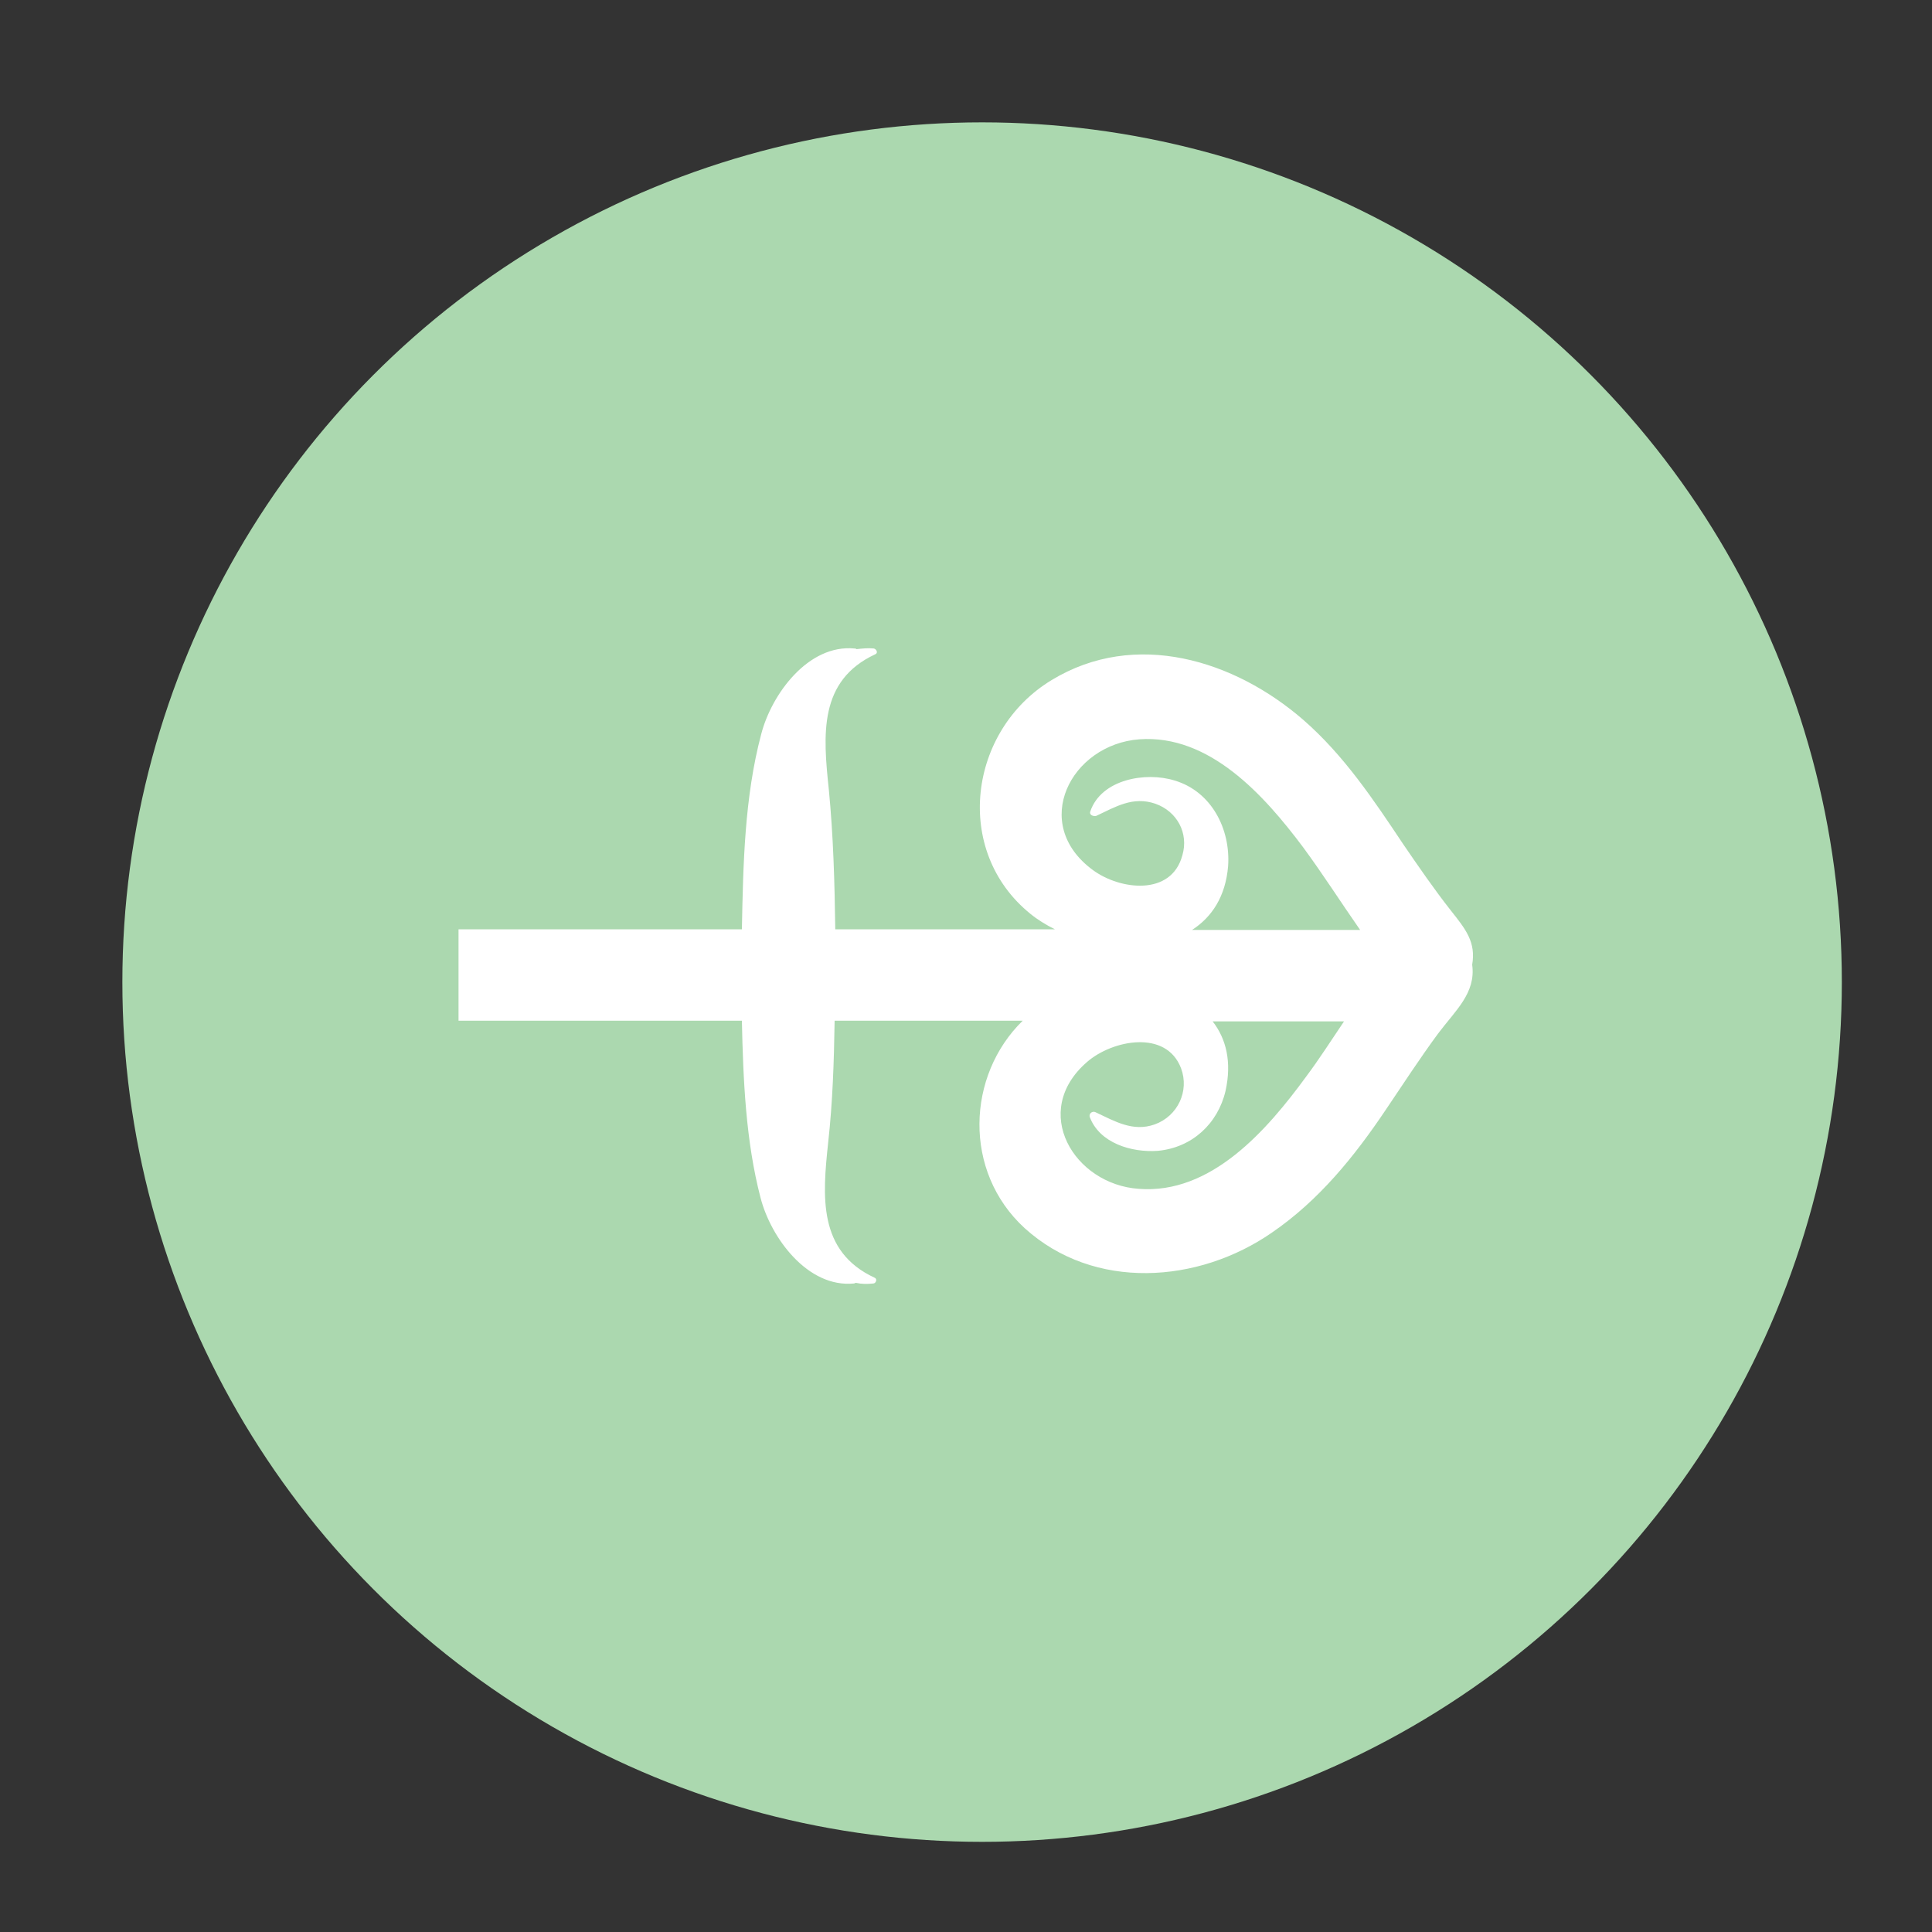
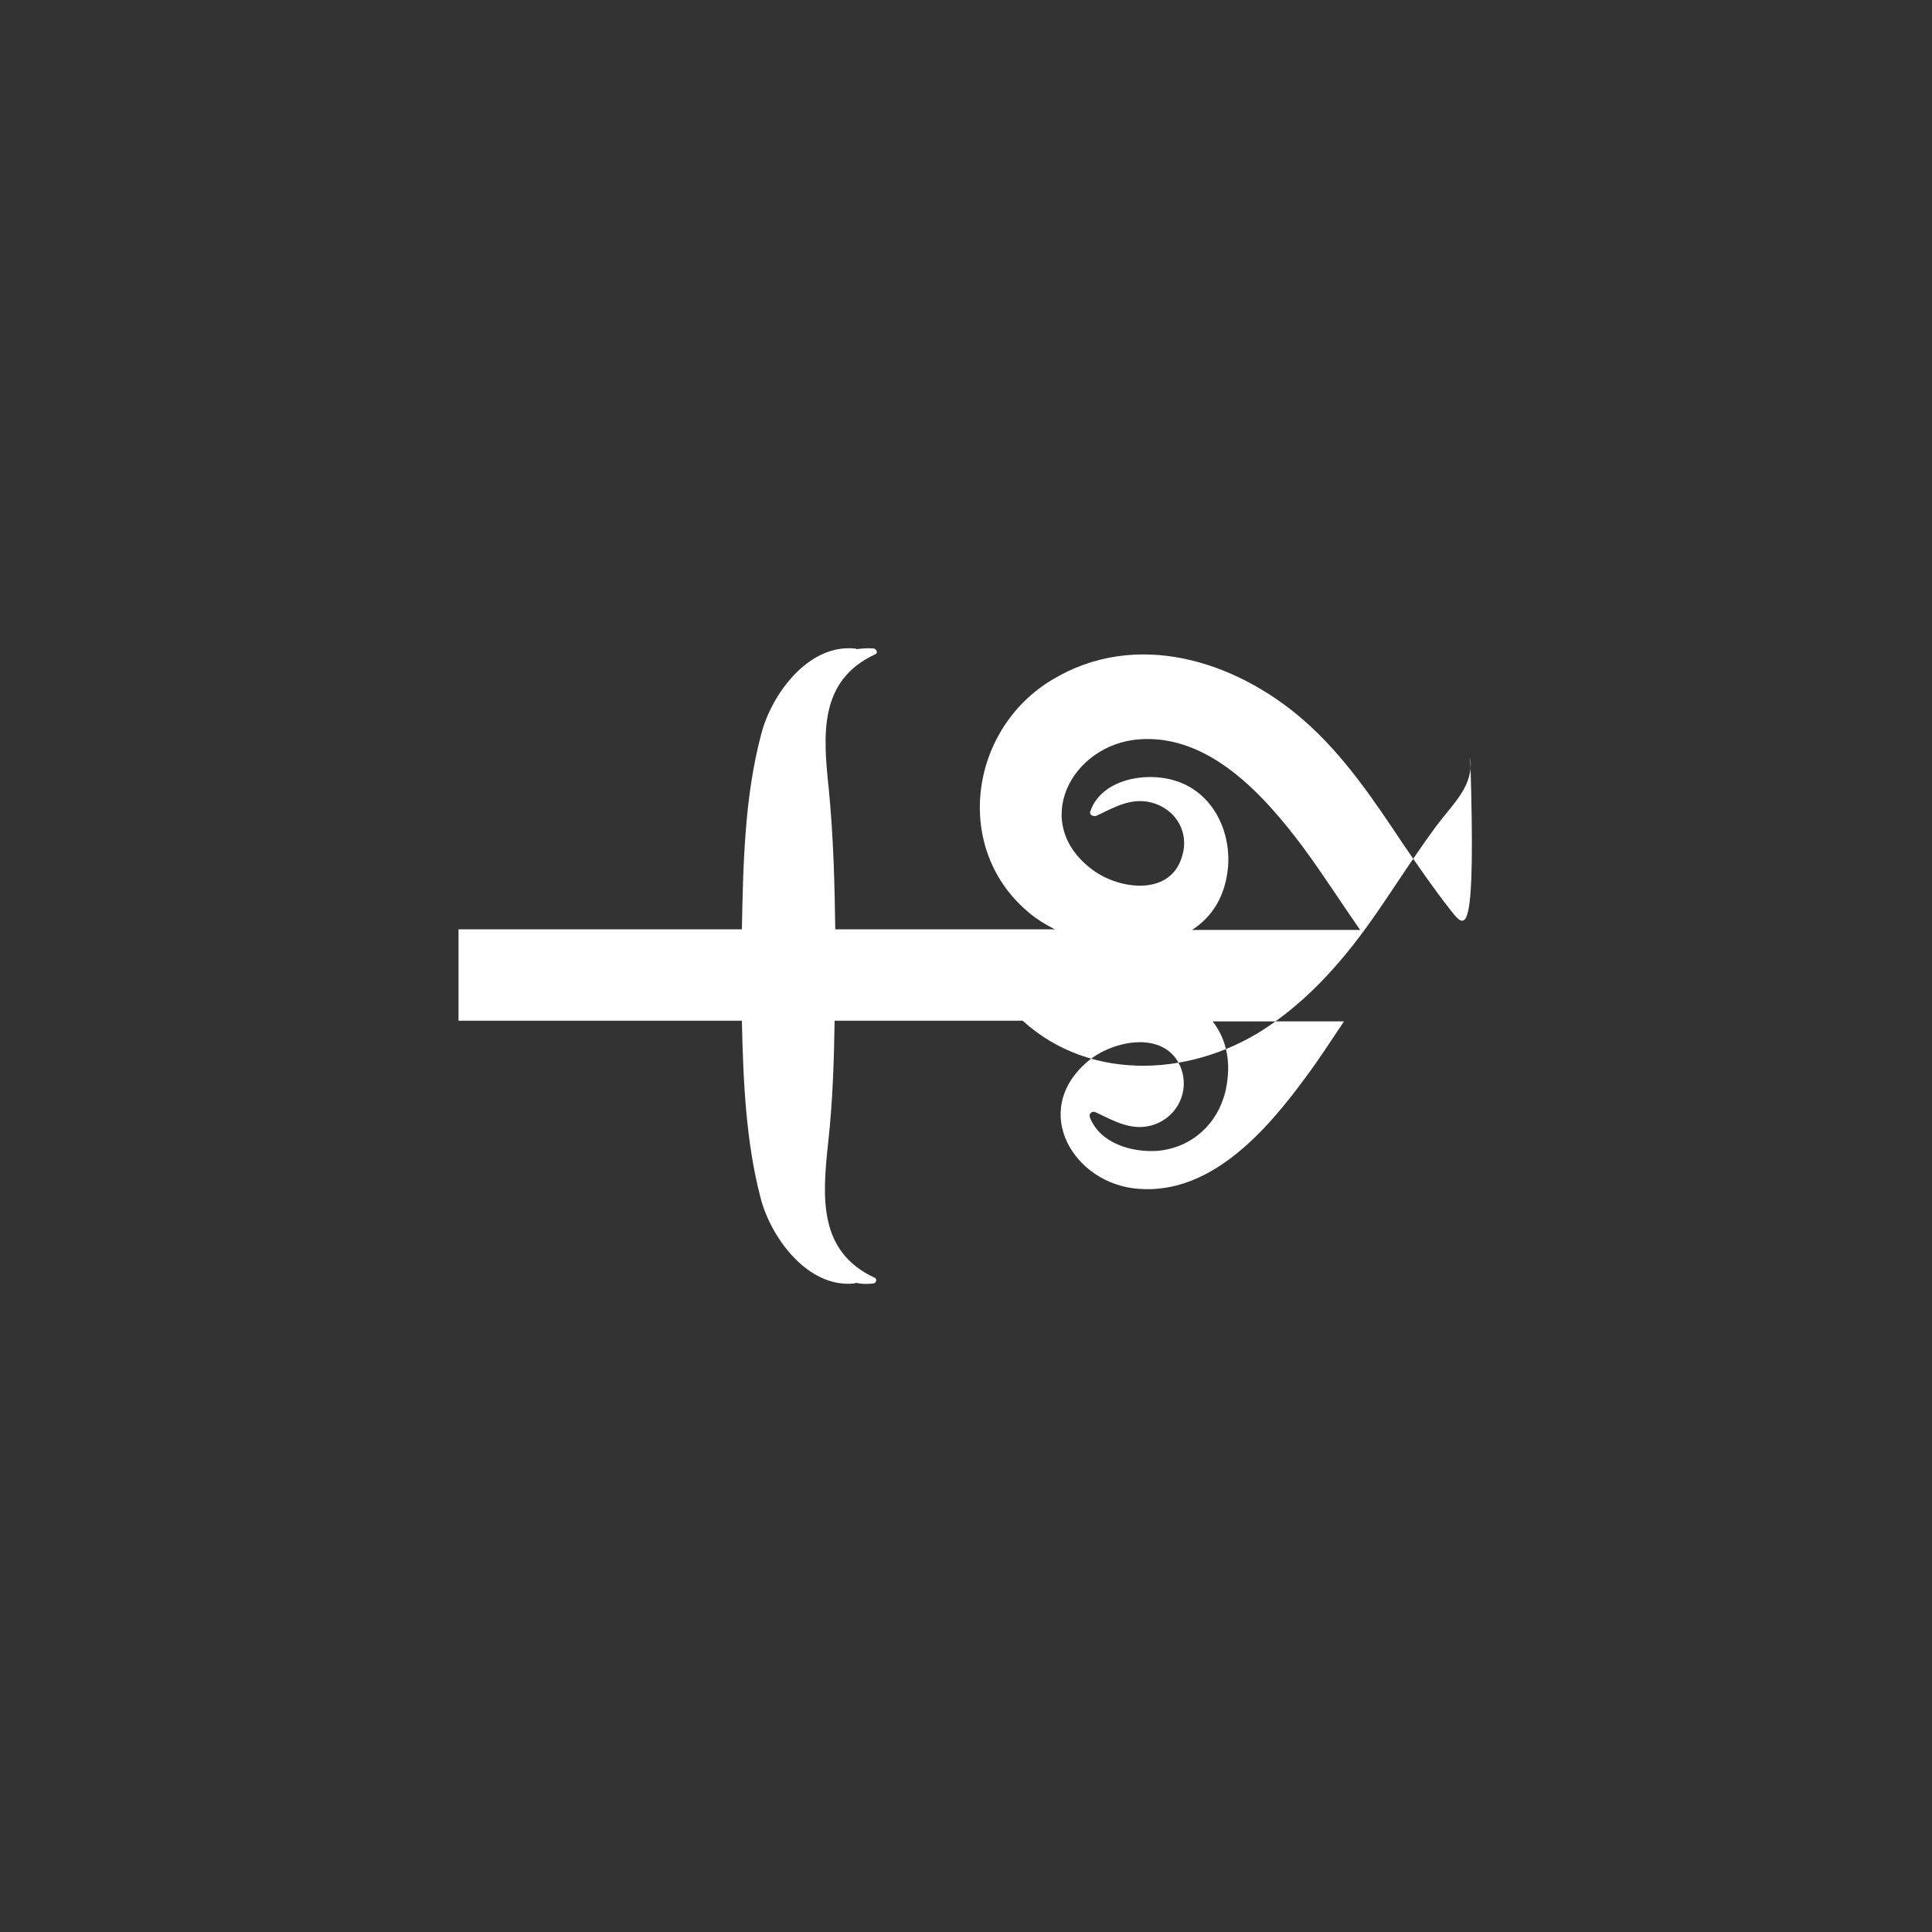
<svg xmlns="http://www.w3.org/2000/svg" xmlns:xlink="http://www.w3.org/1999/xlink" version="1.1" x="0px" y="0px" viewBox="0 0 300 300" style="enable-background:new 0 0 300 300;" xml:space="preserve">
  <rect x="0" y="0" width="300" height="300" fill="#333333" stroke="none" />
  <style type="text/css">
	.st0{fill:#ABD8AF;}
	.st1{clip-path:url(#SVGID_2_);fill:#FFFFFF;}
</style>
  <g id="Laag_2">
-     <circle class="st0" cx="152.5" cy="152.5" r="133.5" />
-   </g>
+     </g>
  <g id="Laag_1">
    <g>
      <defs>
        <rect id="SVGID_1_" x="71.2" y="100.6" width="157.7" height="98.8" />
      </defs>
      <clipPath id="SVGID_2_">
        <use xlink:href="#SVGID_1_" style="overflow:visible;" />
      </clipPath>
-       <path class="st1" d="M225.3,141.4c-2.6-3.3-5-6.8-7.4-10.3c-4.6-6.9-9.2-13.8-15.5-19.3c-10.7-9.3-26.1-14.1-39.1-6.2    c-12.9,7.8-15.4,26.5-3.3,36.3c1.1,0.9,2.4,1.7,3.8,2.4h-34.1c-0.1-7.3-0.3-14.5-1-21.7c-0.9-8.5-1.6-16.9,7.2-21    c0.5-0.2,0.2-0.8-0.2-0.9c-0.9-0.1-1.8,0-2.7,0.1c-0.1-0.1-0.2-0.1-0.3-0.1c-7.2-0.7-12.9,7.1-14.5,13.3c-2.6,9.8-2.8,20.2-3,30.3    h-44v14.2h44c0.2,9.2,0.6,18.7,2.9,27.5c1.6,6.2,7.3,14,14.5,13.3c0.1,0,0.2-0.1,0.3-0.1c0.9,0.2,1.8,0.2,2.7,0.1    c0.4,0,0.7-0.7,0.2-0.9c-8.8-4.1-8.1-12.6-7.2-21c0.7-6.3,0.9-12.6,1-18.9h29.2c-8.7,8.5-9.3,23.4,0.3,32.2    c10.8,9.8,27,8.6,38.4,0.7c7.3-5,12.8-11.8,17.7-19.1c2.7-4,5.3-8,8.1-11.8c2.7-3.6,5.9-6.3,5.3-10.7    C229.2,146.3,227.6,144.3,225.3,141.4 M182.4,121.2c-4.5-1.4-11.4-0.2-13.1,4.8c-0.2,0.5,0.4,0.8,0.9,0.7c3-1.4,5.7-3.1,9.2-1.9    c3.4,1.2,5.2,4.6,4.2,8c-1.7,6.4-9.7,5.4-13.9,2.3c-9.8-7.2-3.4-19.5,7.2-20.3c10.9-0.8,19.4,8.7,25.4,16.7    c3.1,4.2,5.9,8.6,8.9,12.9h-26.1c3.1-2,5.2-5.2,5.6-9.9C191.1,128.7,188.1,122.9,182.4,121.2 M202.8,167.2    c-6,8.2-14.7,18.3-26,17.4c-10-0.7-16.9-12-8-19.7c3.9-3.4,12.3-5.1,14.6,1c1.3,3.5-0.5,7.4-4.1,8.7c-3.4,1.2-6.2-0.5-9.2-1.9    c-0.4-0.2-1,0.1-0.9,0.7c1.5,4.1,6.5,5.6,10.6,5.3c5.3-0.5,9.3-4.2,10.5-9.3c1-4.5,0.1-8.1-2-10.8h20.4    C206.8,161.4,204.9,164.4,202.8,167.2" />
+       <path class="st1" d="M225.3,141.4c-2.6-3.3-5-6.8-7.4-10.3c-4.6-6.9-9.2-13.8-15.5-19.3c-10.7-9.3-26.1-14.1-39.1-6.2    c-12.9,7.8-15.4,26.5-3.3,36.3c1.1,0.9,2.4,1.7,3.8,2.4h-34.1c-0.1-7.3-0.3-14.5-1-21.7c-0.9-8.5-1.6-16.9,7.2-21    c0.5-0.2,0.2-0.8-0.2-0.9c-0.9-0.1-1.8,0-2.7,0.1c-0.1-0.1-0.2-0.1-0.3-0.1c-7.2-0.7-12.9,7.1-14.5,13.3c-2.6,9.8-2.8,20.2-3,30.3    h-44v14.2h44c0.2,9.2,0.6,18.7,2.9,27.5c1.6,6.2,7.3,14,14.5,13.3c0.1,0,0.2-0.1,0.3-0.1c0.9,0.2,1.8,0.2,2.7,0.1    c0.4,0,0.7-0.7,0.2-0.9c-8.8-4.1-8.1-12.6-7.2-21c0.7-6.3,0.9-12.6,1-18.9h29.2c10.8,9.8,27,8.6,38.4,0.7c7.3-5,12.8-11.8,17.7-19.1c2.7-4,5.3-8,8.1-11.8c2.7-3.6,5.9-6.3,5.3-10.7    C229.2,146.3,227.6,144.3,225.3,141.4 M182.4,121.2c-4.5-1.4-11.4-0.2-13.1,4.8c-0.2,0.5,0.4,0.8,0.9,0.7c3-1.4,5.7-3.1,9.2-1.9    c3.4,1.2,5.2,4.6,4.2,8c-1.7,6.4-9.7,5.4-13.9,2.3c-9.8-7.2-3.4-19.5,7.2-20.3c10.9-0.8,19.4,8.7,25.4,16.7    c3.1,4.2,5.9,8.6,8.9,12.9h-26.1c3.1-2,5.2-5.2,5.6-9.9C191.1,128.7,188.1,122.9,182.4,121.2 M202.8,167.2    c-6,8.2-14.7,18.3-26,17.4c-10-0.7-16.9-12-8-19.7c3.9-3.4,12.3-5.1,14.6,1c1.3,3.5-0.5,7.4-4.1,8.7c-3.4,1.2-6.2-0.5-9.2-1.9    c-0.4-0.2-1,0.1-0.9,0.7c1.5,4.1,6.5,5.6,10.6,5.3c5.3-0.5,9.3-4.2,10.5-9.3c1-4.5,0.1-8.1-2-10.8h20.4    C206.8,161.4,204.9,164.4,202.8,167.2" />
    </g>
  </g>
</svg>